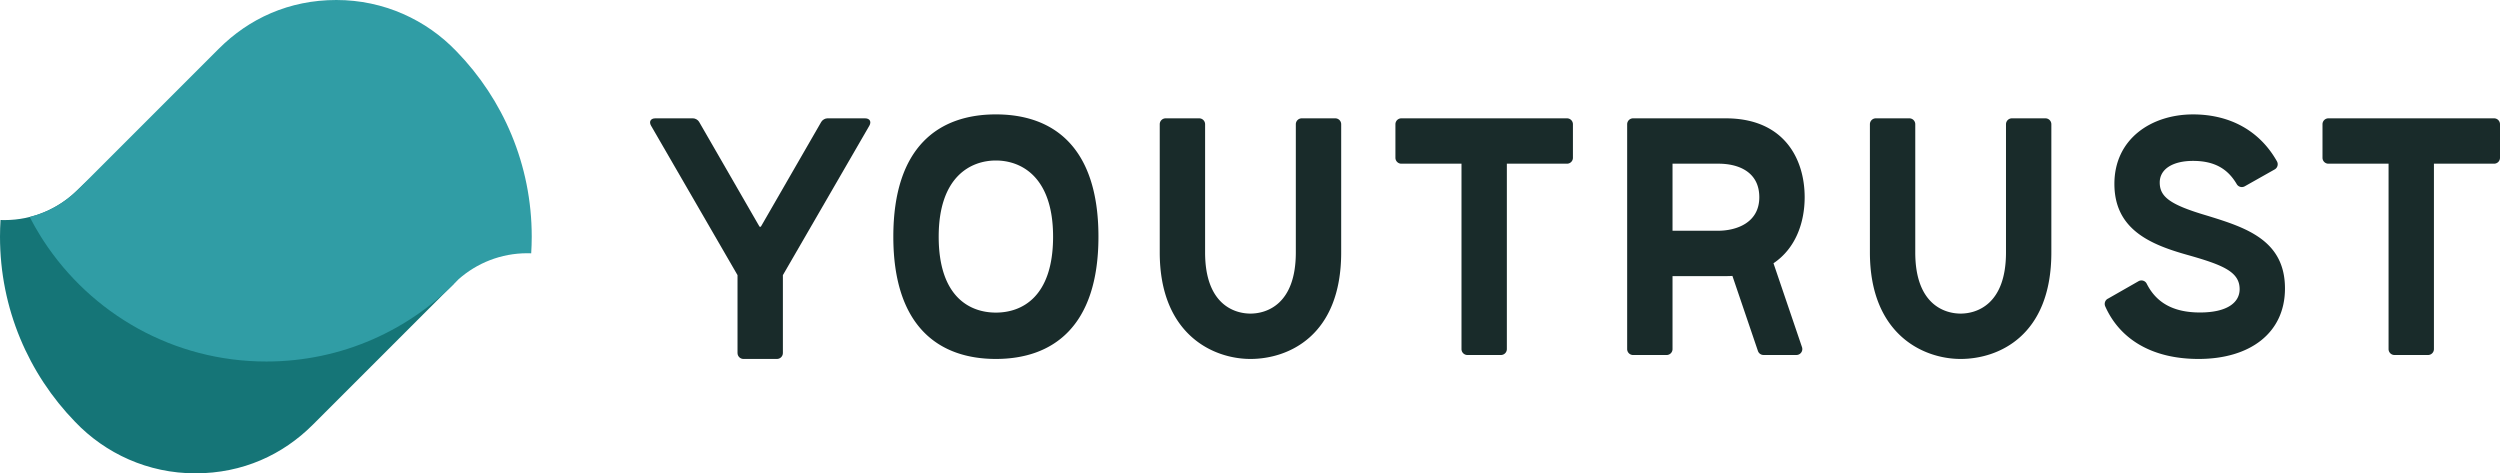
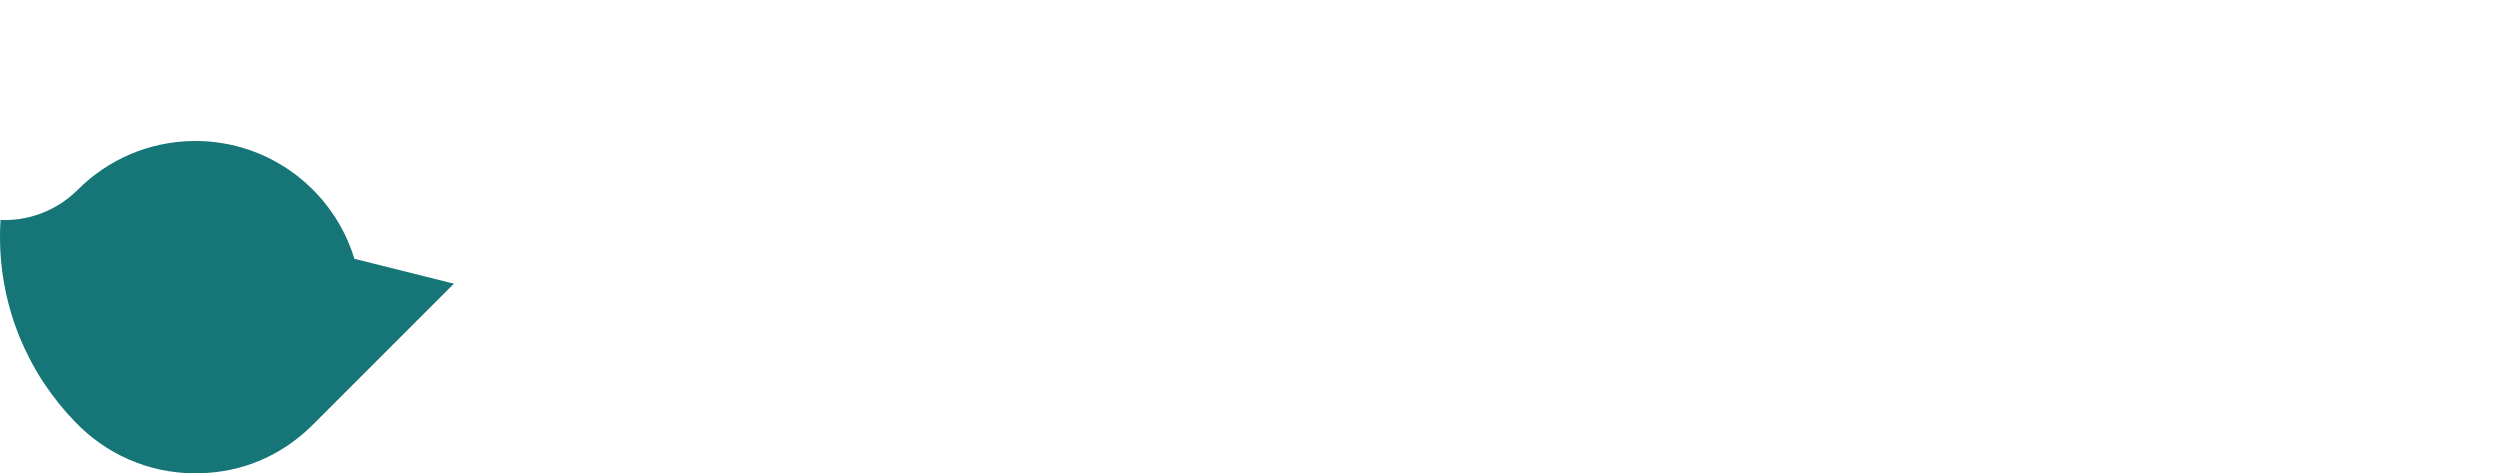
<svg xmlns="http://www.w3.org/2000/svg" id="_レイヤー_2" data-name="レイヤー 2" viewBox="0 0 1267.59 240">
  <defs>
    <style>.cls-3{fill:#192b2a}</style>
  </defs>
  <g id="logo_light">
-     <path class="cls-3" d="M533.95 120c0 30.49-15.71 38.5-29 38.5s-29-8.01-29-38.5 16.29-38.62 29-38.62 29 8.13 29 38.62Zm-81 0c0 45.74 23.28 62 52 62s52-16.26 52-62c0-45.74-23.11-62-52-62s-52 16.26-52 62ZM660.03 60c-1.66 0-3 1.34-3 3v65c0 26.5-15 31-23 31s-23-4.5-23-31V63c0-1.66-1.34-3-3-3h-17c-1.66 0-3 1.34-3 3v65c0 41.5 27 54 46 54s46-11.5 46-54V63c0-1.66-1.34-3-3-3h-17ZM1020.11 60c-1.66 0-3 1.34-3 3v65c0 26.5-15 31-23 31s-23-4.5-23-31V63c0-1.66-1.34-3-3-3h-17c-1.66 0-3 1.34-3 3v65c0 41.5 27 54 46 54s46-11.5 46-54V63c0-1.66-1.34-3-3-3h-17ZM797.53 63c0-1.66-1.34-3-3-3h-84c-1.66 0-3 1.34-3 3v17c0 1.66 1.34 3 3 3h30.5v94c0 1.66 1.34 3 3 3h17c1.66 0 3-1.34 3-3V83h30.5c1.66 0 3-1.34 3-3V63ZM1267.59 63c0-1.66-1.34-3-3-3h-84c-1.66 0-3 1.34-3 3v17c0 1.66 1.34 3 3 3h30.5v94c0 1.66 1.34 3 3 3h17c1.66 0 3-1.34 3-3V83h30.5c1.66 0 3-1.34 3-3V63ZM915.03 100c0-19.5-10.5-40-40-40h-47c-1.65 0-3 1.35-3 3v114c0 1.66 1.34 3 3 3h17c1.66 0 3-1.34 3-3v-37h27c1.15 0 2.27-.03 3.37-.1l12.94 38.06a2.992 2.992 0 0 0 2.84 2.03h16.66c2.06 0 3.5-2.02 2.84-3.97l-14.46-42.54c11.33-7.6 15.81-20.76 15.81-33.5Zm-67 17V83h23c10.2-.1 21 4 21 17s-11.63 17-21 17h-23ZM1068.71 151.49l15.59-8.9c1.48-.85 3.39-.29 4.15 1.24 4.71 9.36 13.1 14.61 27.02 14.61s20.11-5.12 20.11-11.82c0-8.93-8.68-12.36-26.97-17.51-18.81-5.32-36.53-13.05-36.53-35.88s18.77-35.22 39.87-35.22c19.12 0 34 8.62 42.54 23.78.82 1.45.32 3.29-1.13 4.11l-15.18 8.56c-1.42.8-3.22.33-4.05-1.07-4.4-7.51-10.94-11.81-22.19-11.81-10.2 0-16.87 4.09-16.87 10.96 0 7.38 5.44 11.33 24.08 16.82 19.52 6.01 39.42 12.36 39.42 36.91 0 22.49-17.62 35.73-43.82 35.73-23.93 0-40.06-10.29-47.32-26.68a3.013 3.013 0 0 1 1.25-3.84Z" />
-     <path d="m416.44 61.75-30.56 53.02c-.19.33-.67.33-.87 0l-30.56-53.02c-.56-.96-1.92-1.75-3.03-1.75h-19.14c-2.38 0-3.36 1.69-2.16 3.75l43.83 75.75V179c0 1.65 1.35 3 3 3h17c1.65 0 3-1.35 3-3v-39.5l43.83-75.75c1.19-2.06.22-3.75-2.16-3.75h-19.14c-1.11 0-2.48.79-3.03 1.75Z" style="fill-rule:evenodd;fill:#192b2a" />
    <path d="m230.13 143.83-50.44-12.6c-10.5-34.57-42.62-59.74-80.63-59.74-23.28 0-44.35 9.44-59.6 24.7-9.53 9.51-22.68 15.4-37.21 15.4-.66 0-1.32-.02-1.98-.04C.1 114.34 0 117.16 0 120c0 36.49 14.51 69.59 38.06 93.86 15.35 16.1 37 26.14 61 26.14s44.34-9.43 59.58-24.68l71.49-71.48Z" style="fill:#157577" />
-     <path d="M231.54 26.12C216.2 10.03 194.55 0 170.55 0s-44.33 9.43-59.58 24.68L40.32 95.33c-.1.1-.2.19-.3.29-.24.25-.49.49-.73.73-6.61 6.54-14.93 11.35-24.24 13.67 1.72 3.34 3.58 6.6 5.56 9.78.44.71.89 1.41 1.35 2.11.03.05.06.1.1.16 24.06 36.87 65.67 61.23 112.97 61.23 38.34 0 72.94-16.01 97.48-41.71 9.29-8.21 21.49-13.19 34.85-13.19.66 0 1.32.02 1.98.04.17-2.79.27-5.61.27-8.45 0-36.5-14.51-69.6-38.07-93.88Z" style="fill:#309da5" />
  </g>
</svg>